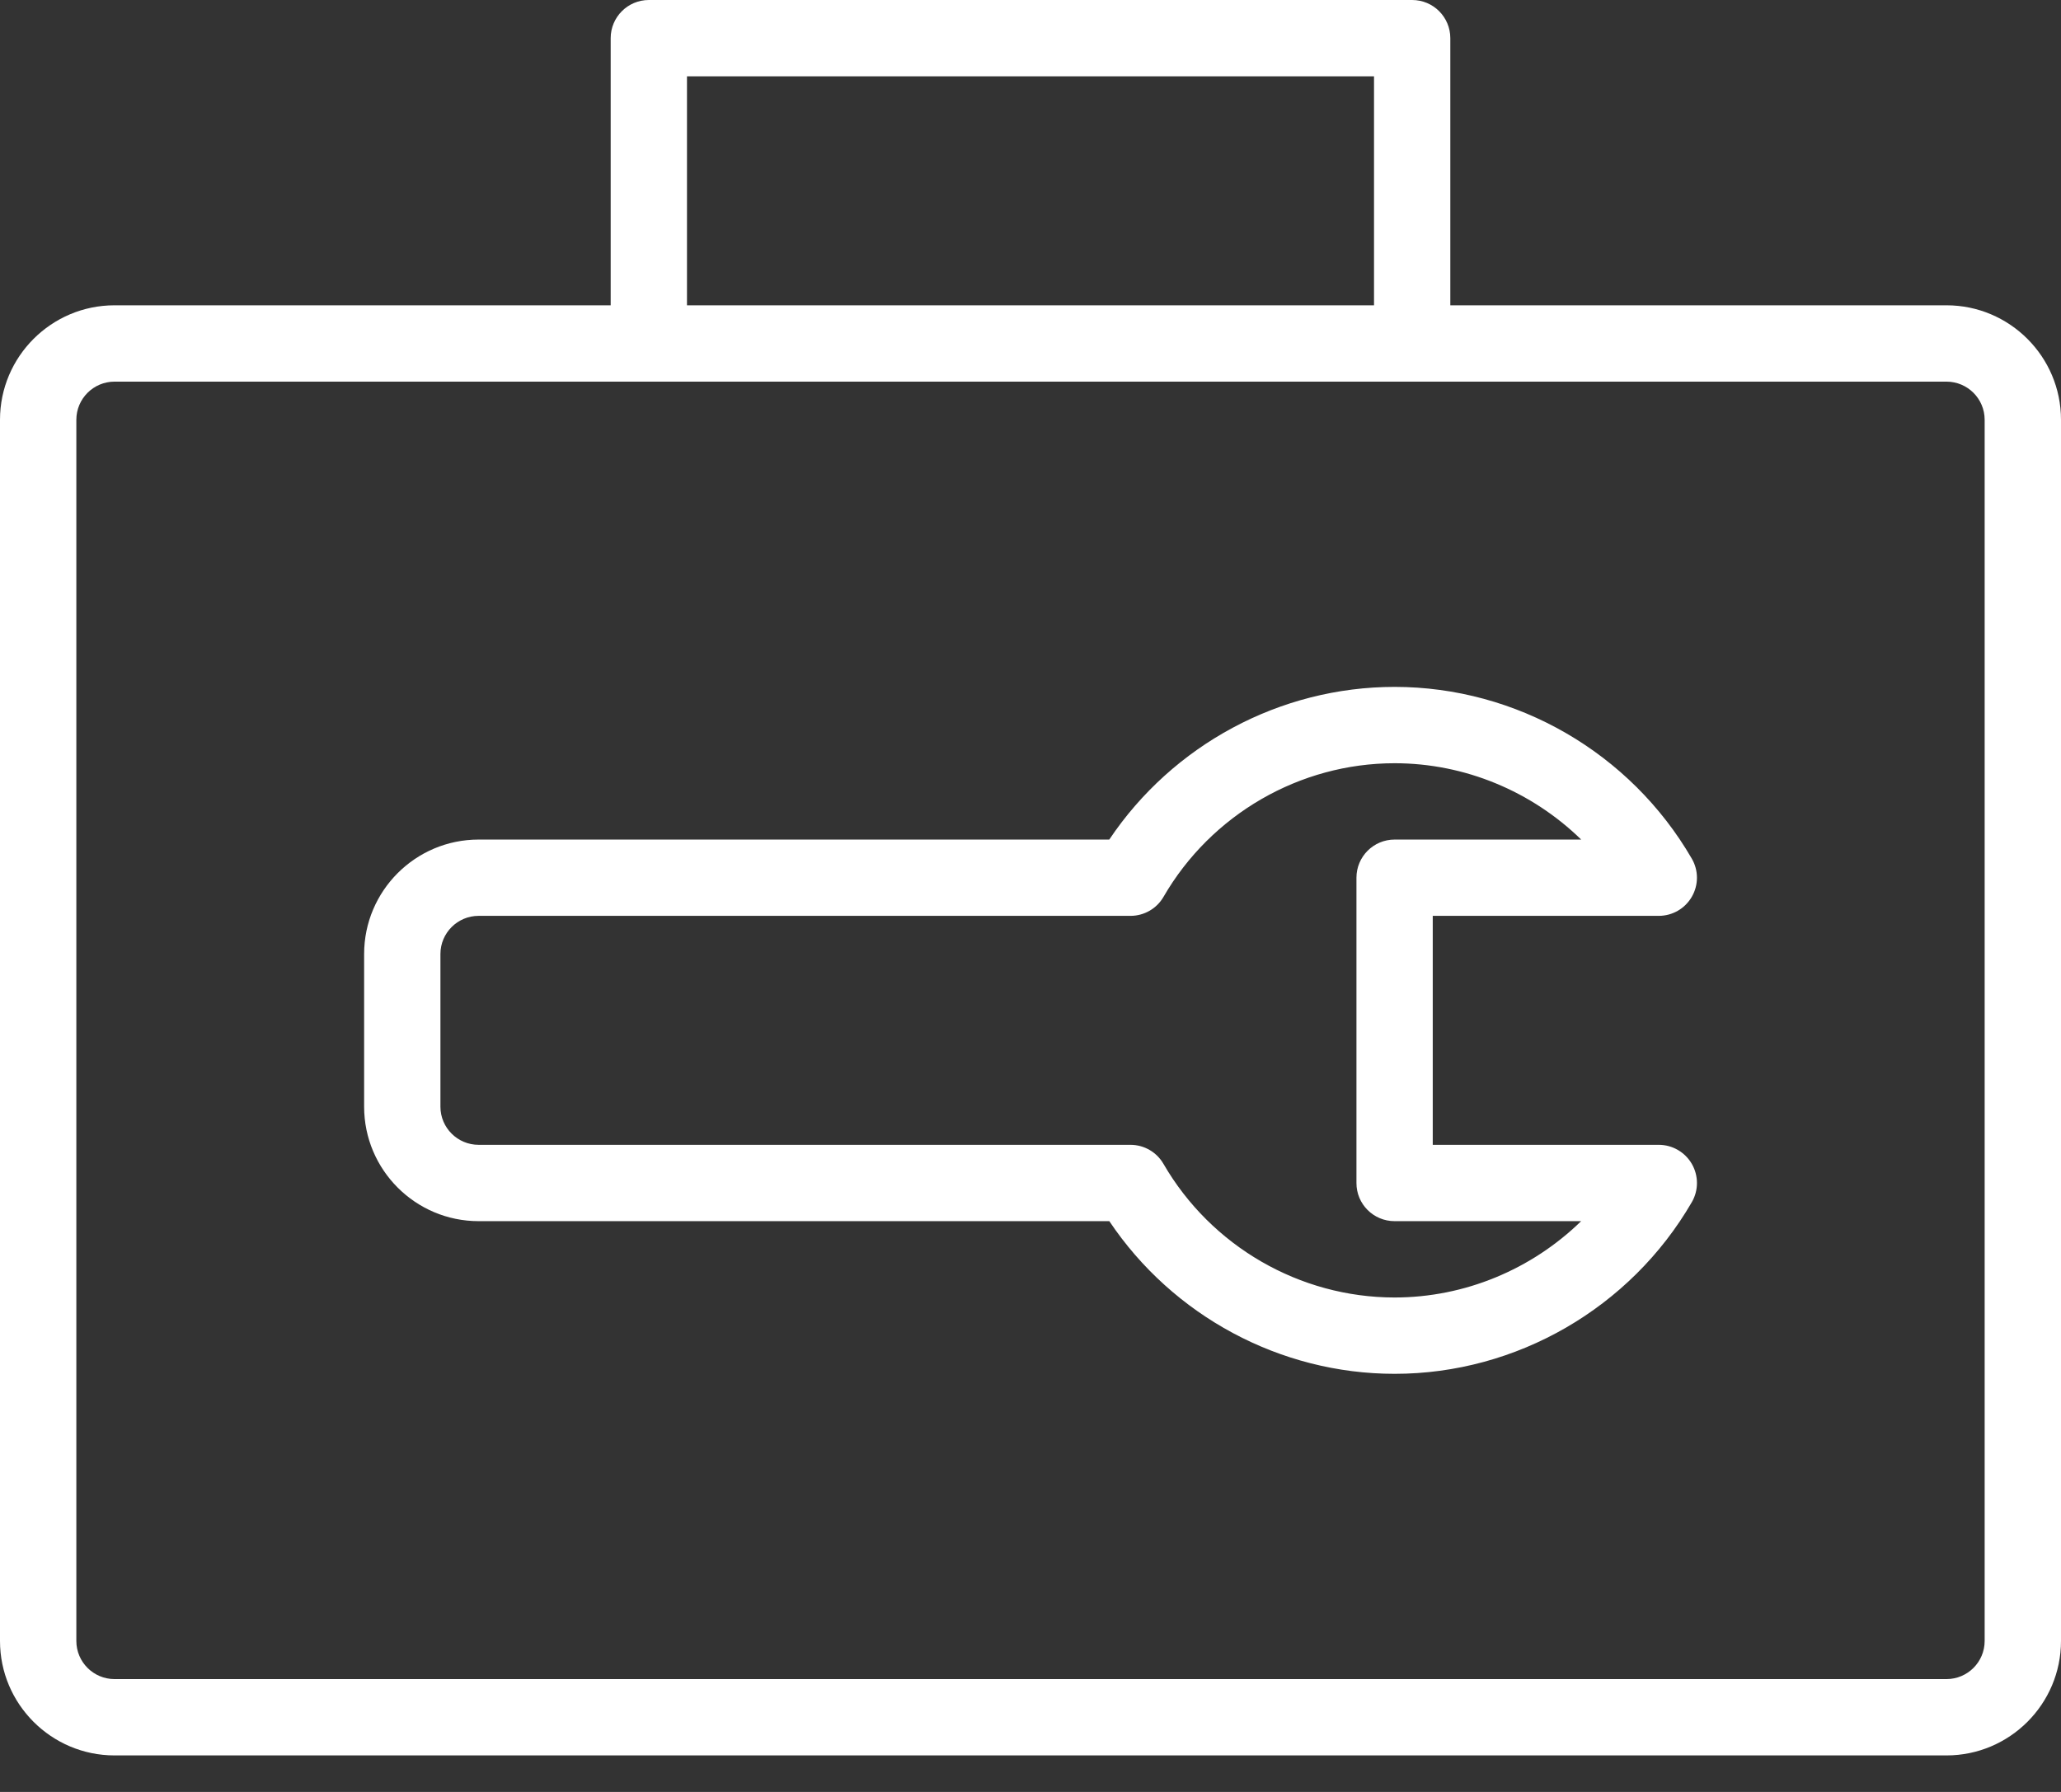
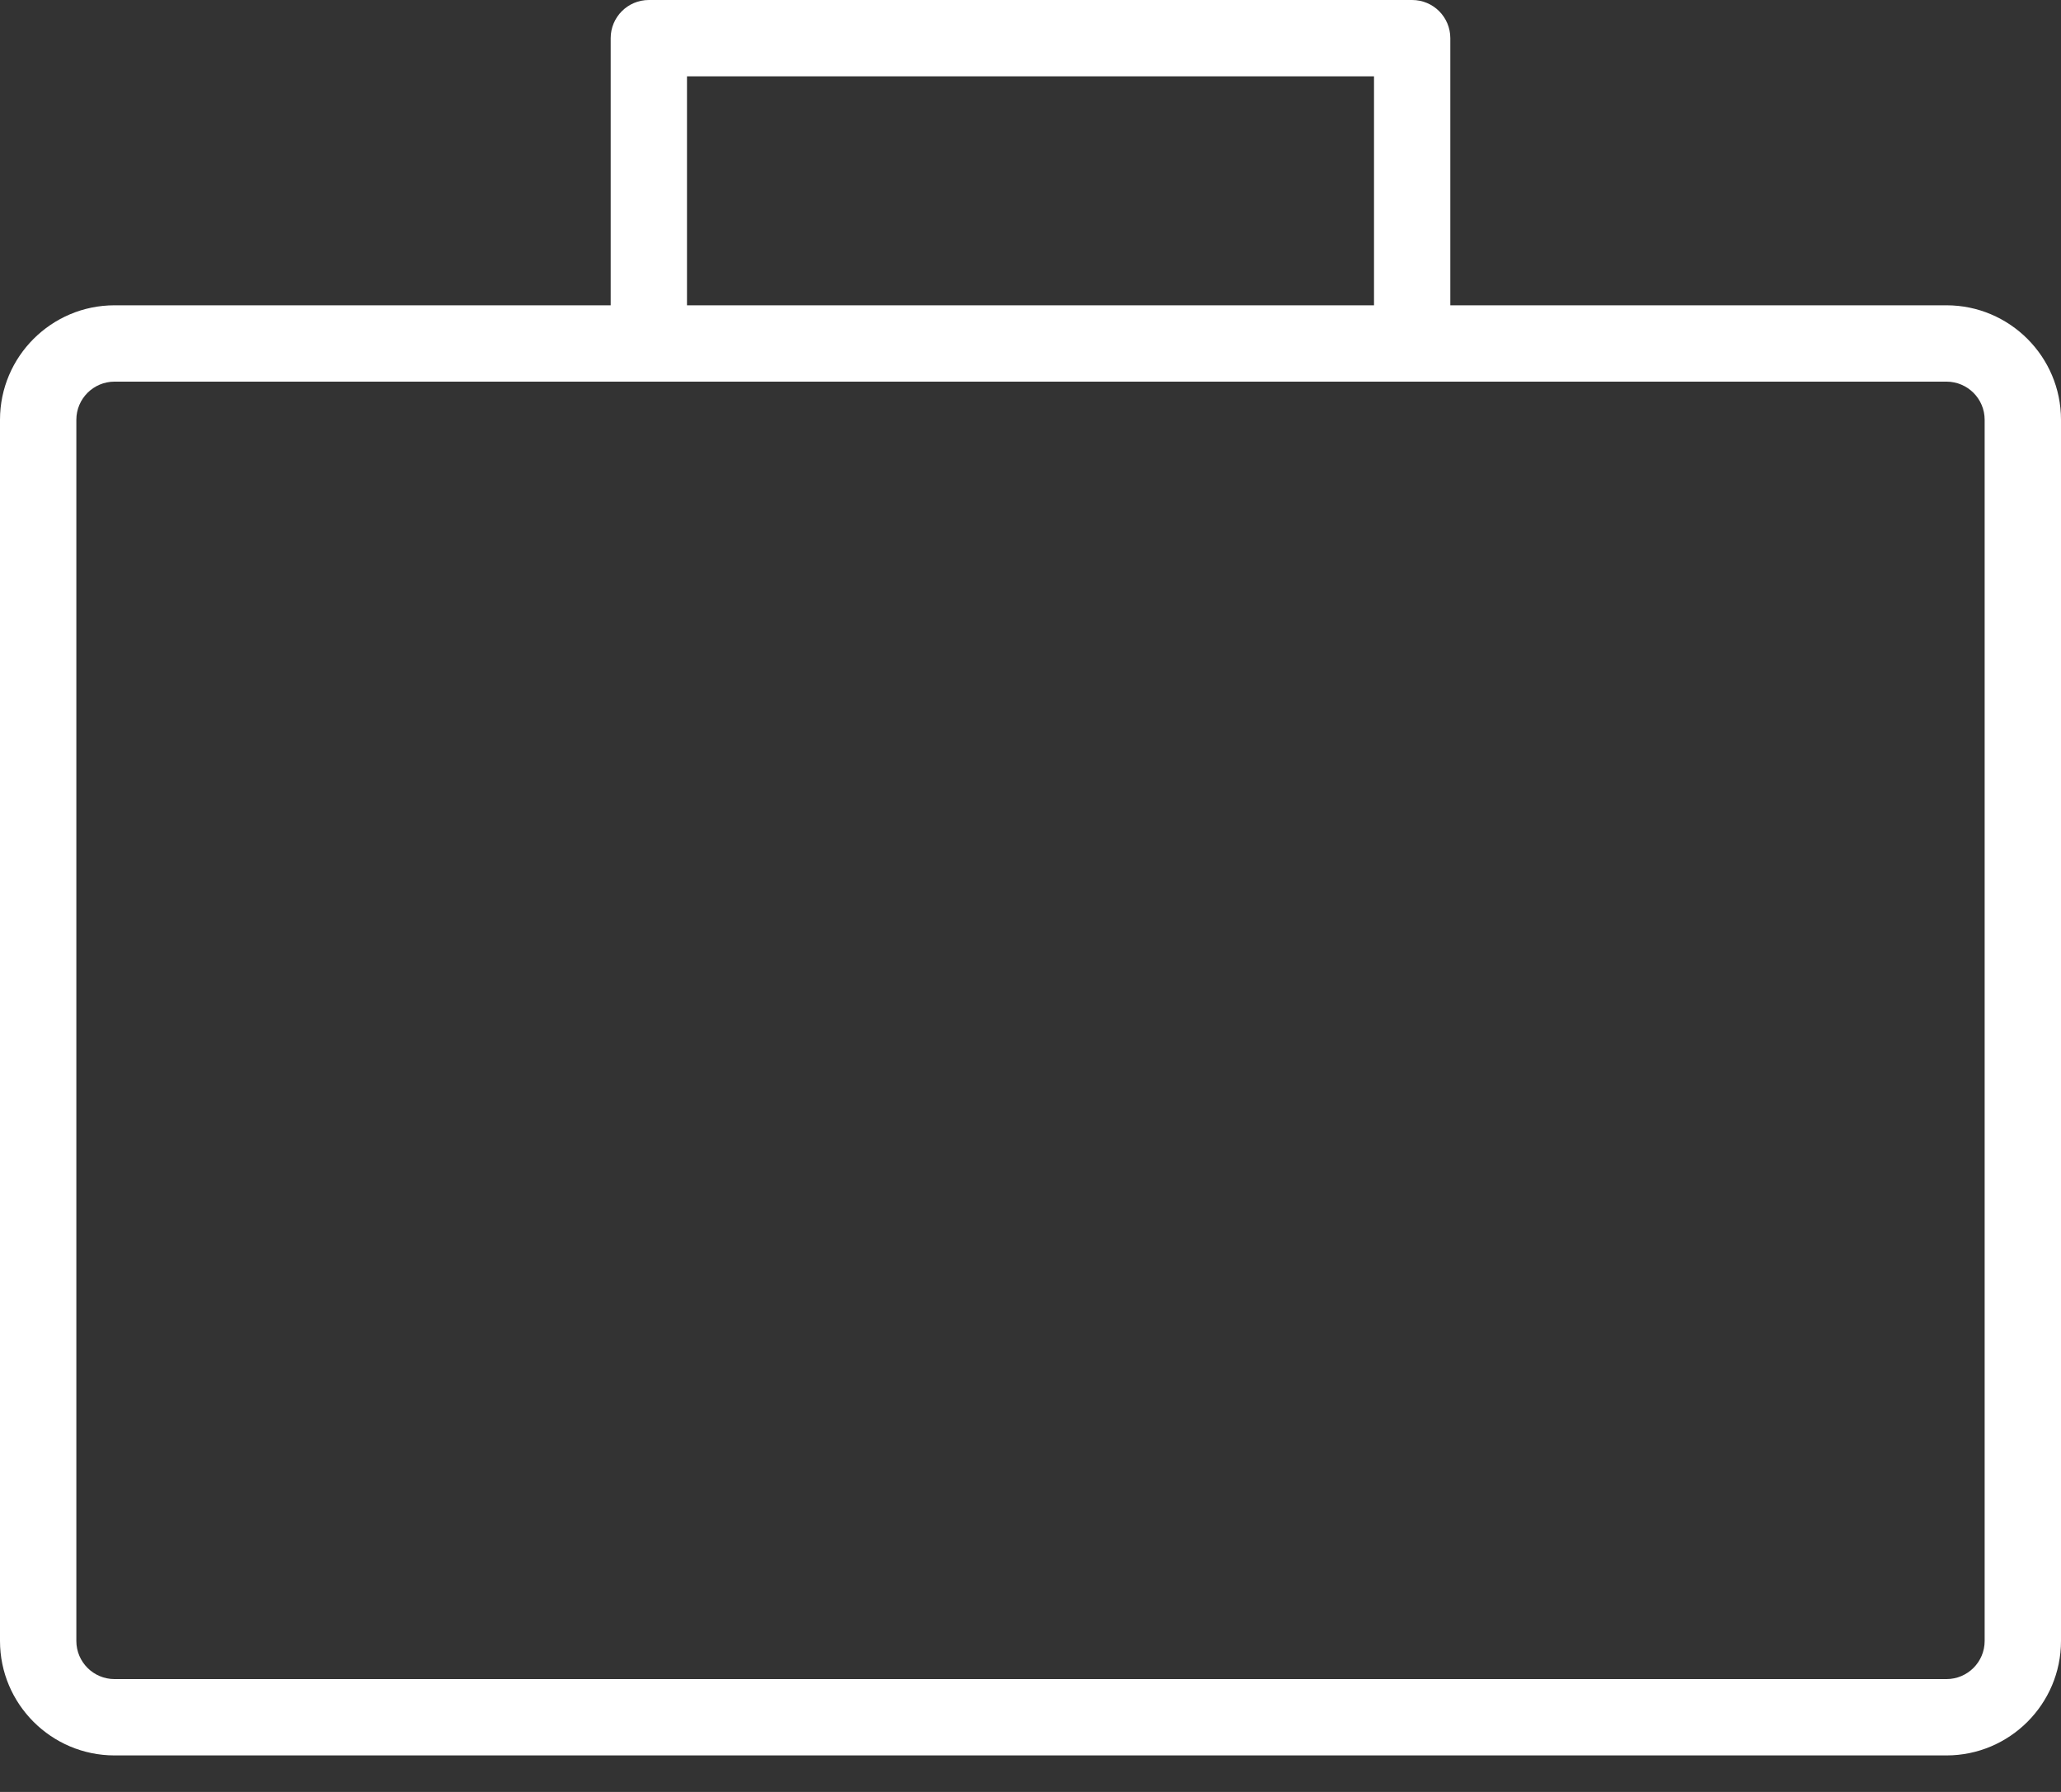
<svg xmlns="http://www.w3.org/2000/svg" width="46" height="40" viewBox="0 0 46 40" fill="none">
  <rect x="0" y="0" width="46" height="40" fill="#333333" stroke="none" />
  <path d="M43.444 6.815H32.37V0.852C32.37 0.382 31.99 0 31.518 0H14.482C14.011 0 13.63 0.382 13.63 0.852V6.815H2.556C1.147 6.815 0 7.961 0 9.37V36.63C0 38.039 1.147 39.185 2.556 39.185H43.444C44.853 39.185 46 38.039 46 36.63V9.37C46 7.961 44.853 6.815 43.444 6.815ZM15.333 1.704H30.667V6.815H15.333V1.704ZM44.296 36.63C44.296 37.1 43.915 37.481 43.444 37.481H2.556C2.086 37.481 1.704 37.1 1.704 36.63V9.37C1.704 8.901 2.086 8.519 2.556 8.519H14.482H31.518H43.444C43.915 8.519 44.296 8.901 44.296 9.37V36.63Z" fill="white" />
-   <path d="M37.022 20.444C37.327 20.444 37.608 20.282 37.76 20.018C37.913 19.754 37.913 19.429 37.759 19.166C36.389 16.802 33.847 15.333 31.126 15.333C28.571 15.333 26.175 16.627 24.758 18.741H10.682C9.273 18.741 8.127 19.887 8.127 21.296V24.704C8.127 26.113 9.273 27.259 10.682 27.259H24.759C26.176 29.373 28.572 30.667 31.127 30.667C33.847 30.667 36.39 29.198 37.76 26.835C37.913 26.571 37.913 26.246 37.761 25.982C37.608 25.718 37.327 25.555 37.022 25.555H31.978V20.444H37.022ZM31.126 27.259H35.29C34.187 28.334 32.695 28.963 31.126 28.963C29.01 28.963 27.033 27.82 25.968 25.981C25.816 25.717 25.535 25.555 25.231 25.555H10.682C10.213 25.555 9.83 25.174 9.83 24.704V21.296C9.83 20.826 10.213 20.444 10.682 20.444H25.232C25.535 20.444 25.817 20.283 25.969 20.019C27.034 18.179 29.01 17.037 31.127 17.037C32.696 17.037 34.188 17.666 35.291 18.741H31.127C30.656 18.741 30.275 19.122 30.275 19.593V26.407C30.274 26.878 30.655 27.259 31.126 27.259Z" fill="white" />
</svg>